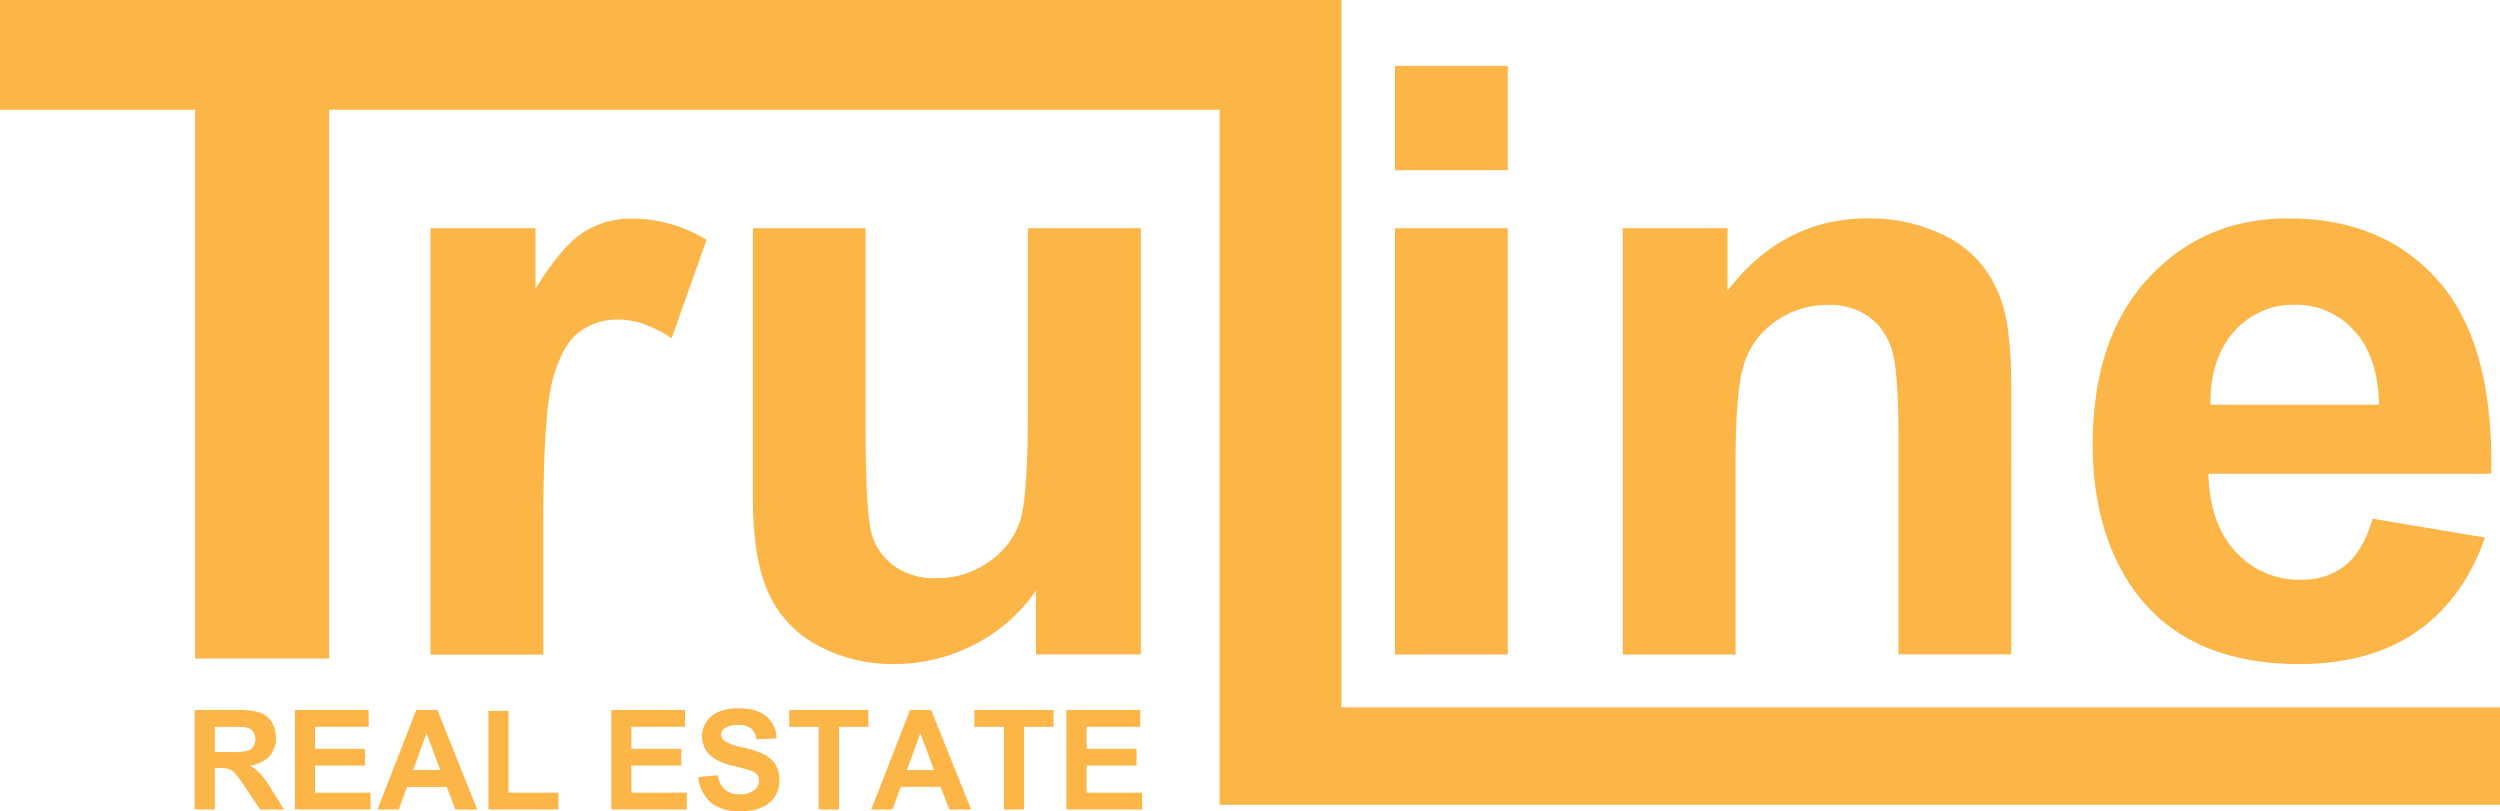
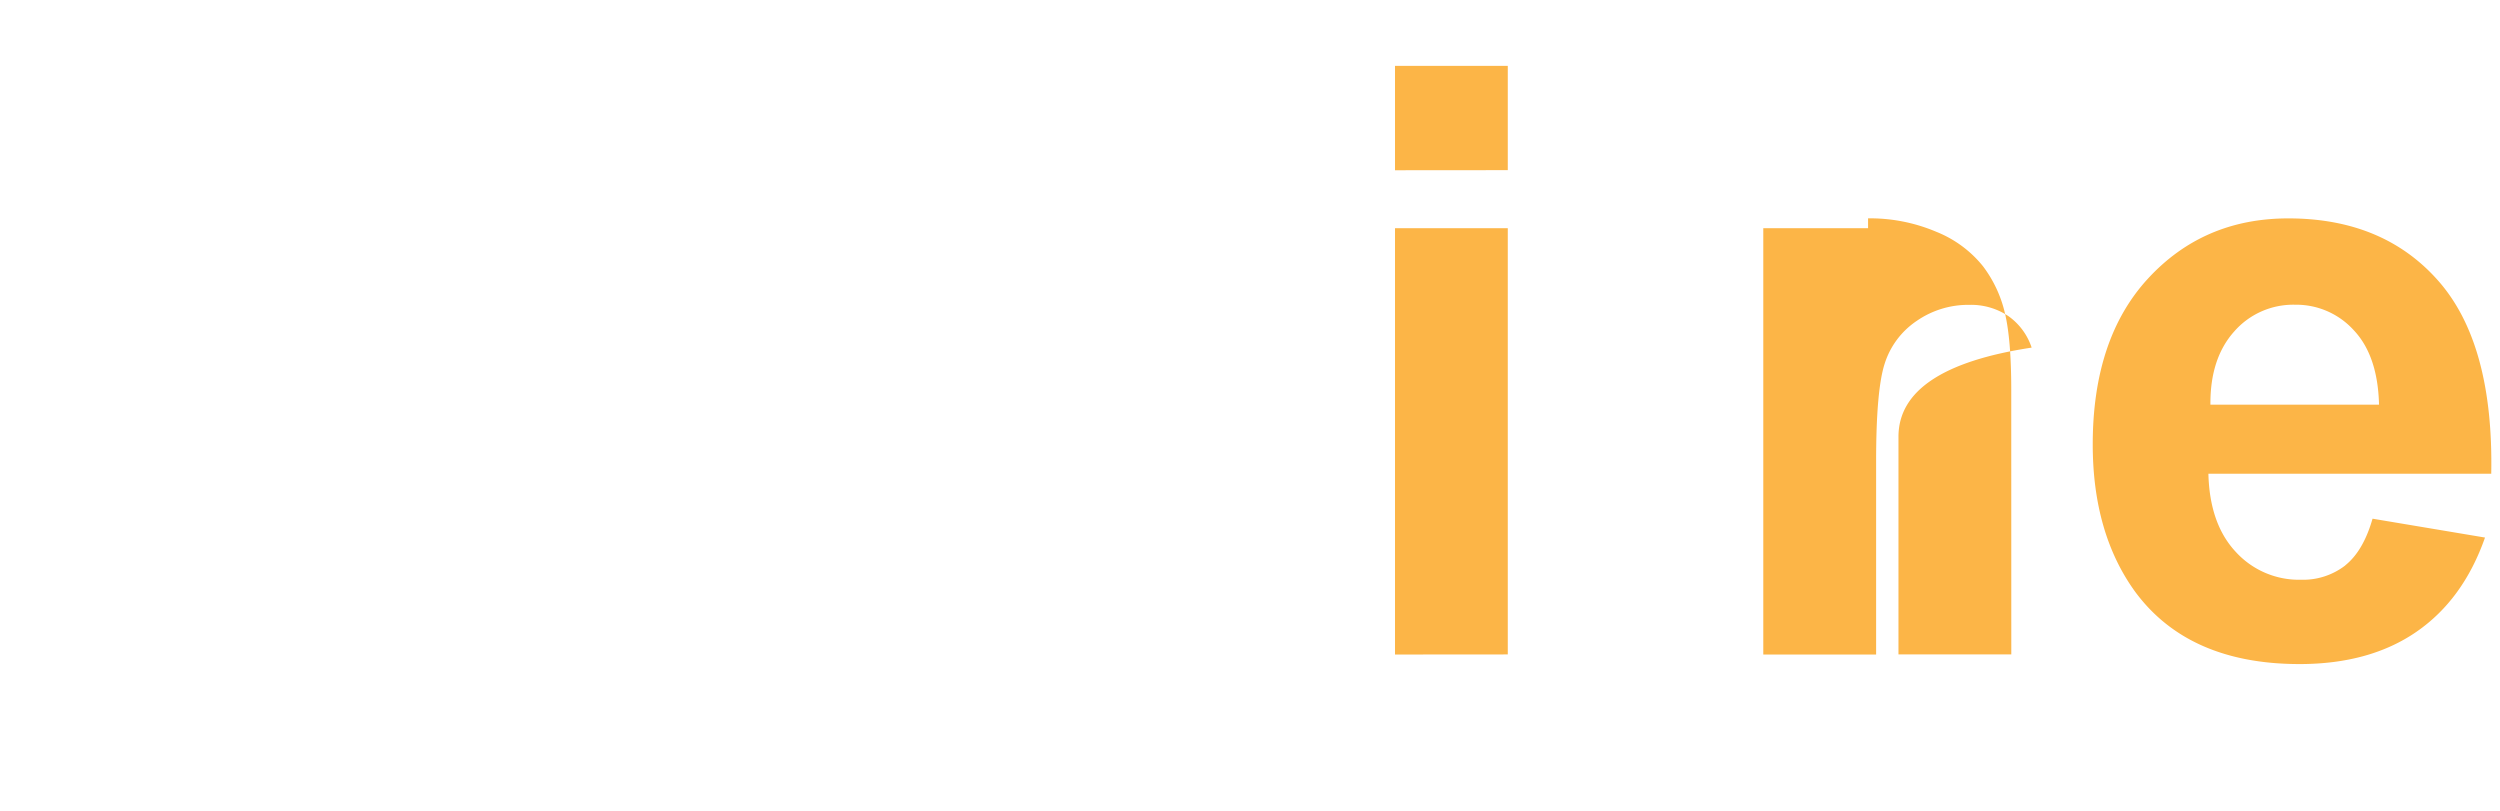
<svg xmlns="http://www.w3.org/2000/svg" viewBox="0 0 536.88 174.21">
  <defs>
    <style>.cls-1{fill:#fcb547;}</style>
  </defs>
  <title>Asset 2</title>
  <g id="Layer_2" data-name="Layer 2">
    <g id="Layer_1-2" data-name="Layer 1">
-       <path class="cls-1" d="M245,140.54V49H220.75V87.6q0,19.65-1.81,24.7a17.31,17.31,0,0,1-6.73,8.45,19.06,19.06,0,0,1-11.12,3.41,15,15,0,0,1-9-2.55,12.86,12.86,0,0,1-4.87-6.9q-1.34-4.35-1.34-23.67V49H161.69v57.94q0,12.93,3.27,20.27a23.94,23.94,0,0,0,10.61,11.38,33.64,33.64,0,0,0,16.55,4,36.86,36.86,0,0,0,17.2-4.22,35.26,35.26,0,0,0,13.15-11.55v13.71ZM116.68,112.26q0-23.37,2-30.7t5.56-10.13a13.44,13.44,0,0,1,8.62-2.8q5.25,0,11.38,4l7.5-21.12a30.76,30.76,0,0,0-15.95-4.57,19.12,19.12,0,0,0-10.48,2.93Q120.73,52.76,115,62V49H92.45v91.57h24.23Z" />
-       <path class="cls-1" d="M119.92,173.83v-3.6H109.2V152.66h-4.31v21.17Zm-31.2-8.45,2.88-7.92,2.94,7.92Zm5.22-12.9H89.38l-8.31,21.35h4.57L87.4,169h8.54l1.86,4.85h4.69ZM79.57,173.83v-3.6H67.65v-5.81H78.37v-3.6H67.65v-4.74H79.17v-3.61H63.34v21.35ZM46.12,156.09h3.37q2.63,0,3.14.07a2.64,2.64,0,0,1,1.62.84,2.57,2.57,0,0,1,.57,1.74,2.78,2.78,0,0,1-.44,1.6,2.32,2.32,0,0,1-1.21.9,16.18,16.18,0,0,1-3.87.26H46.12Zm0,17.74v-8.91H47a7.06,7.06,0,0,1,2.17.24,3.3,3.3,0,0,1,1.3.89,31.31,31.31,0,0,1,2.27,3.13l3.11,4.65H61l-2.61-4.17a25,25,0,0,0-2.45-3.47,10,10,0,0,0-2.31-1.79,6.77,6.77,0,0,0,4.22-2,5.7,5.7,0,0,0,1.41-4,6.15,6.15,0,0,0-.93-3.37,4.91,4.91,0,0,0-2.48-2,15.48,15.48,0,0,0-5-.57H41.81v21.35Z" />
-       <path class="cls-1" d="M245.28,173.83v-3.6H233.36v-5.81h10.72v-3.6H233.36v-4.74h11.52v-3.61H229v21.35Zm-25.35,0V156.09h6.32v-3.61h-17v3.61h6.34v17.74Zm-25.17-8.45,2.89-7.92,2.94,7.92Zm5.22-12.9h-4.56l-8.31,21.35h4.57l1.76-4.85H202l1.86,4.85h4.69Zm-19.81,21.35V156.09h6.32v-3.61h-17v3.61h6.33v17.74Zm-27.52-1.49a9.27,9.27,0,0,0,6.22,1.87,12.13,12.13,0,0,0,4.64-.77,6.1,6.1,0,0,0,2.88-2.39,6.24,6.24,0,0,0,1-3.43,6.37,6.37,0,0,0-.85-3.41,5.94,5.94,0,0,0-2.36-2.16,20.42,20.42,0,0,0-4.65-1.54,11.27,11.27,0,0,1-4-1.43,1.65,1.65,0,0,1-.64-1.3,1.57,1.57,0,0,1,.69-1.33,4.94,4.94,0,0,1,2.94-.77,4.35,4.35,0,0,1,2.73.73,3.67,3.67,0,0,1,1.19,2.36l4.31-.19a6.22,6.22,0,0,0-2.14-4.7q-2-1.76-6.05-1.76a10.8,10.8,0,0,0-4.21.74,5.85,5.85,0,0,0-2.66,2.17,5.59,5.59,0,0,0,1,7.34,11.59,11.59,0,0,0,4.87,2.12c1.79.44,2.94.76,3.45.93a3.55,3.55,0,0,1,1.55.92,2,2,0,0,1,.44,1.29,2.62,2.62,0,0,1-1.05,2.06,4.82,4.82,0,0,1-3.14.88,4.64,4.64,0,0,1-3.12-1,5.1,5.1,0,0,1-1.54-3.1l-4.19.41A8.14,8.14,0,0,0,152.67,172.34Zm-5.16,1.49v-3.6H135.59v-5.81h10.72v-3.6H135.59v-4.74h11.52v-3.61H131.28v21.35Z" />
-       <path class="cls-1" d="M474.69,86.91q-.08-9.91,5.09-15.7a16.84,16.84,0,0,1,13.1-5.77,16.67,16.67,0,0,1,12.59,5.47q5.18,5.48,5.43,16Zm29,34.49a14.83,14.83,0,0,1-9.57,3.1,18.36,18.36,0,0,1-14-6q-5.6-6-5.86-16.77H535q.52-27.85-11.3-41.34T491.41,46.9q-18.19,0-30.09,12.89t-11.9,35.66q0,19,9.05,31.55,11.46,15.6,35.35,15.61,15.08,0,25.13-6.94t14.71-20.23l-24.15-4.05Q507.53,118.3,503.66,121.4ZM431.92,83.63q0-10.61-1.34-16.3a26.71,26.71,0,0,0-4.75-10.18,24.55,24.55,0,0,0-10-7.37,36.44,36.44,0,0,0-14.66-2.89q-18.2,0-30.18,15.52V49h-22.5v91.56h24.23V99.06q0-15.34,1.85-21a17.37,17.37,0,0,1,6.86-9.14,19.41,19.41,0,0,1,11.29-3.45,14.4,14.4,0,0,1,8.4,2.41,13.46,13.46,0,0,1,5,6.77Q407.7,79,407.7,93.81v46.73h24.23ZM323.8,140.54V49H299.58v91.56Zm0-104V14.14H299.58V36.56Z" />
-       <polygon class="cls-1" points="350.35 151.9 288.08 151.9 288.08 65.47 288.08 23.36 288.08 0 111.99 0 0 0 0 23.57 41.9 23.57 41.9 141.42 70.71 141.42 70.71 23.57 111.99 23.57 261.9 23.57 261.9 48.77 261.9 64.82 261.9 172.84 286.9 172.84 350.35 172.84 536.88 172.84 536.88 151.9 350.35 151.9" />
+       <path class="cls-1" d="M474.69,86.91q-.08-9.91,5.09-15.7a16.84,16.84,0,0,1,13.1-5.77,16.67,16.67,0,0,1,12.59,5.47q5.18,5.48,5.43,16Zm29,34.49a14.83,14.83,0,0,1-9.57,3.1,18.36,18.36,0,0,1-14-6q-5.6-6-5.86-16.77H535q.52-27.85-11.3-41.34T491.41,46.9q-18.19,0-30.09,12.89t-11.9,35.66q0,19,9.05,31.55,11.46,15.6,35.35,15.61,15.08,0,25.13-6.94t14.71-20.23l-24.15-4.05Q507.53,118.3,503.66,121.4ZM431.92,83.63q0-10.61-1.34-16.3a26.71,26.71,0,0,0-4.75-10.18,24.55,24.55,0,0,0-10-7.37,36.44,36.44,0,0,0-14.66-2.89V49h-22.5v91.56h24.23V99.06q0-15.34,1.85-21a17.37,17.37,0,0,1,6.86-9.14,19.41,19.41,0,0,1,11.29-3.45,14.4,14.4,0,0,1,8.4,2.41,13.46,13.46,0,0,1,5,6.77Q407.7,79,407.7,93.81v46.73h24.23ZM323.8,140.54V49H299.58v91.56Zm0-104V14.14H299.58V36.56Z" />
    </g>
  </g>
</svg>